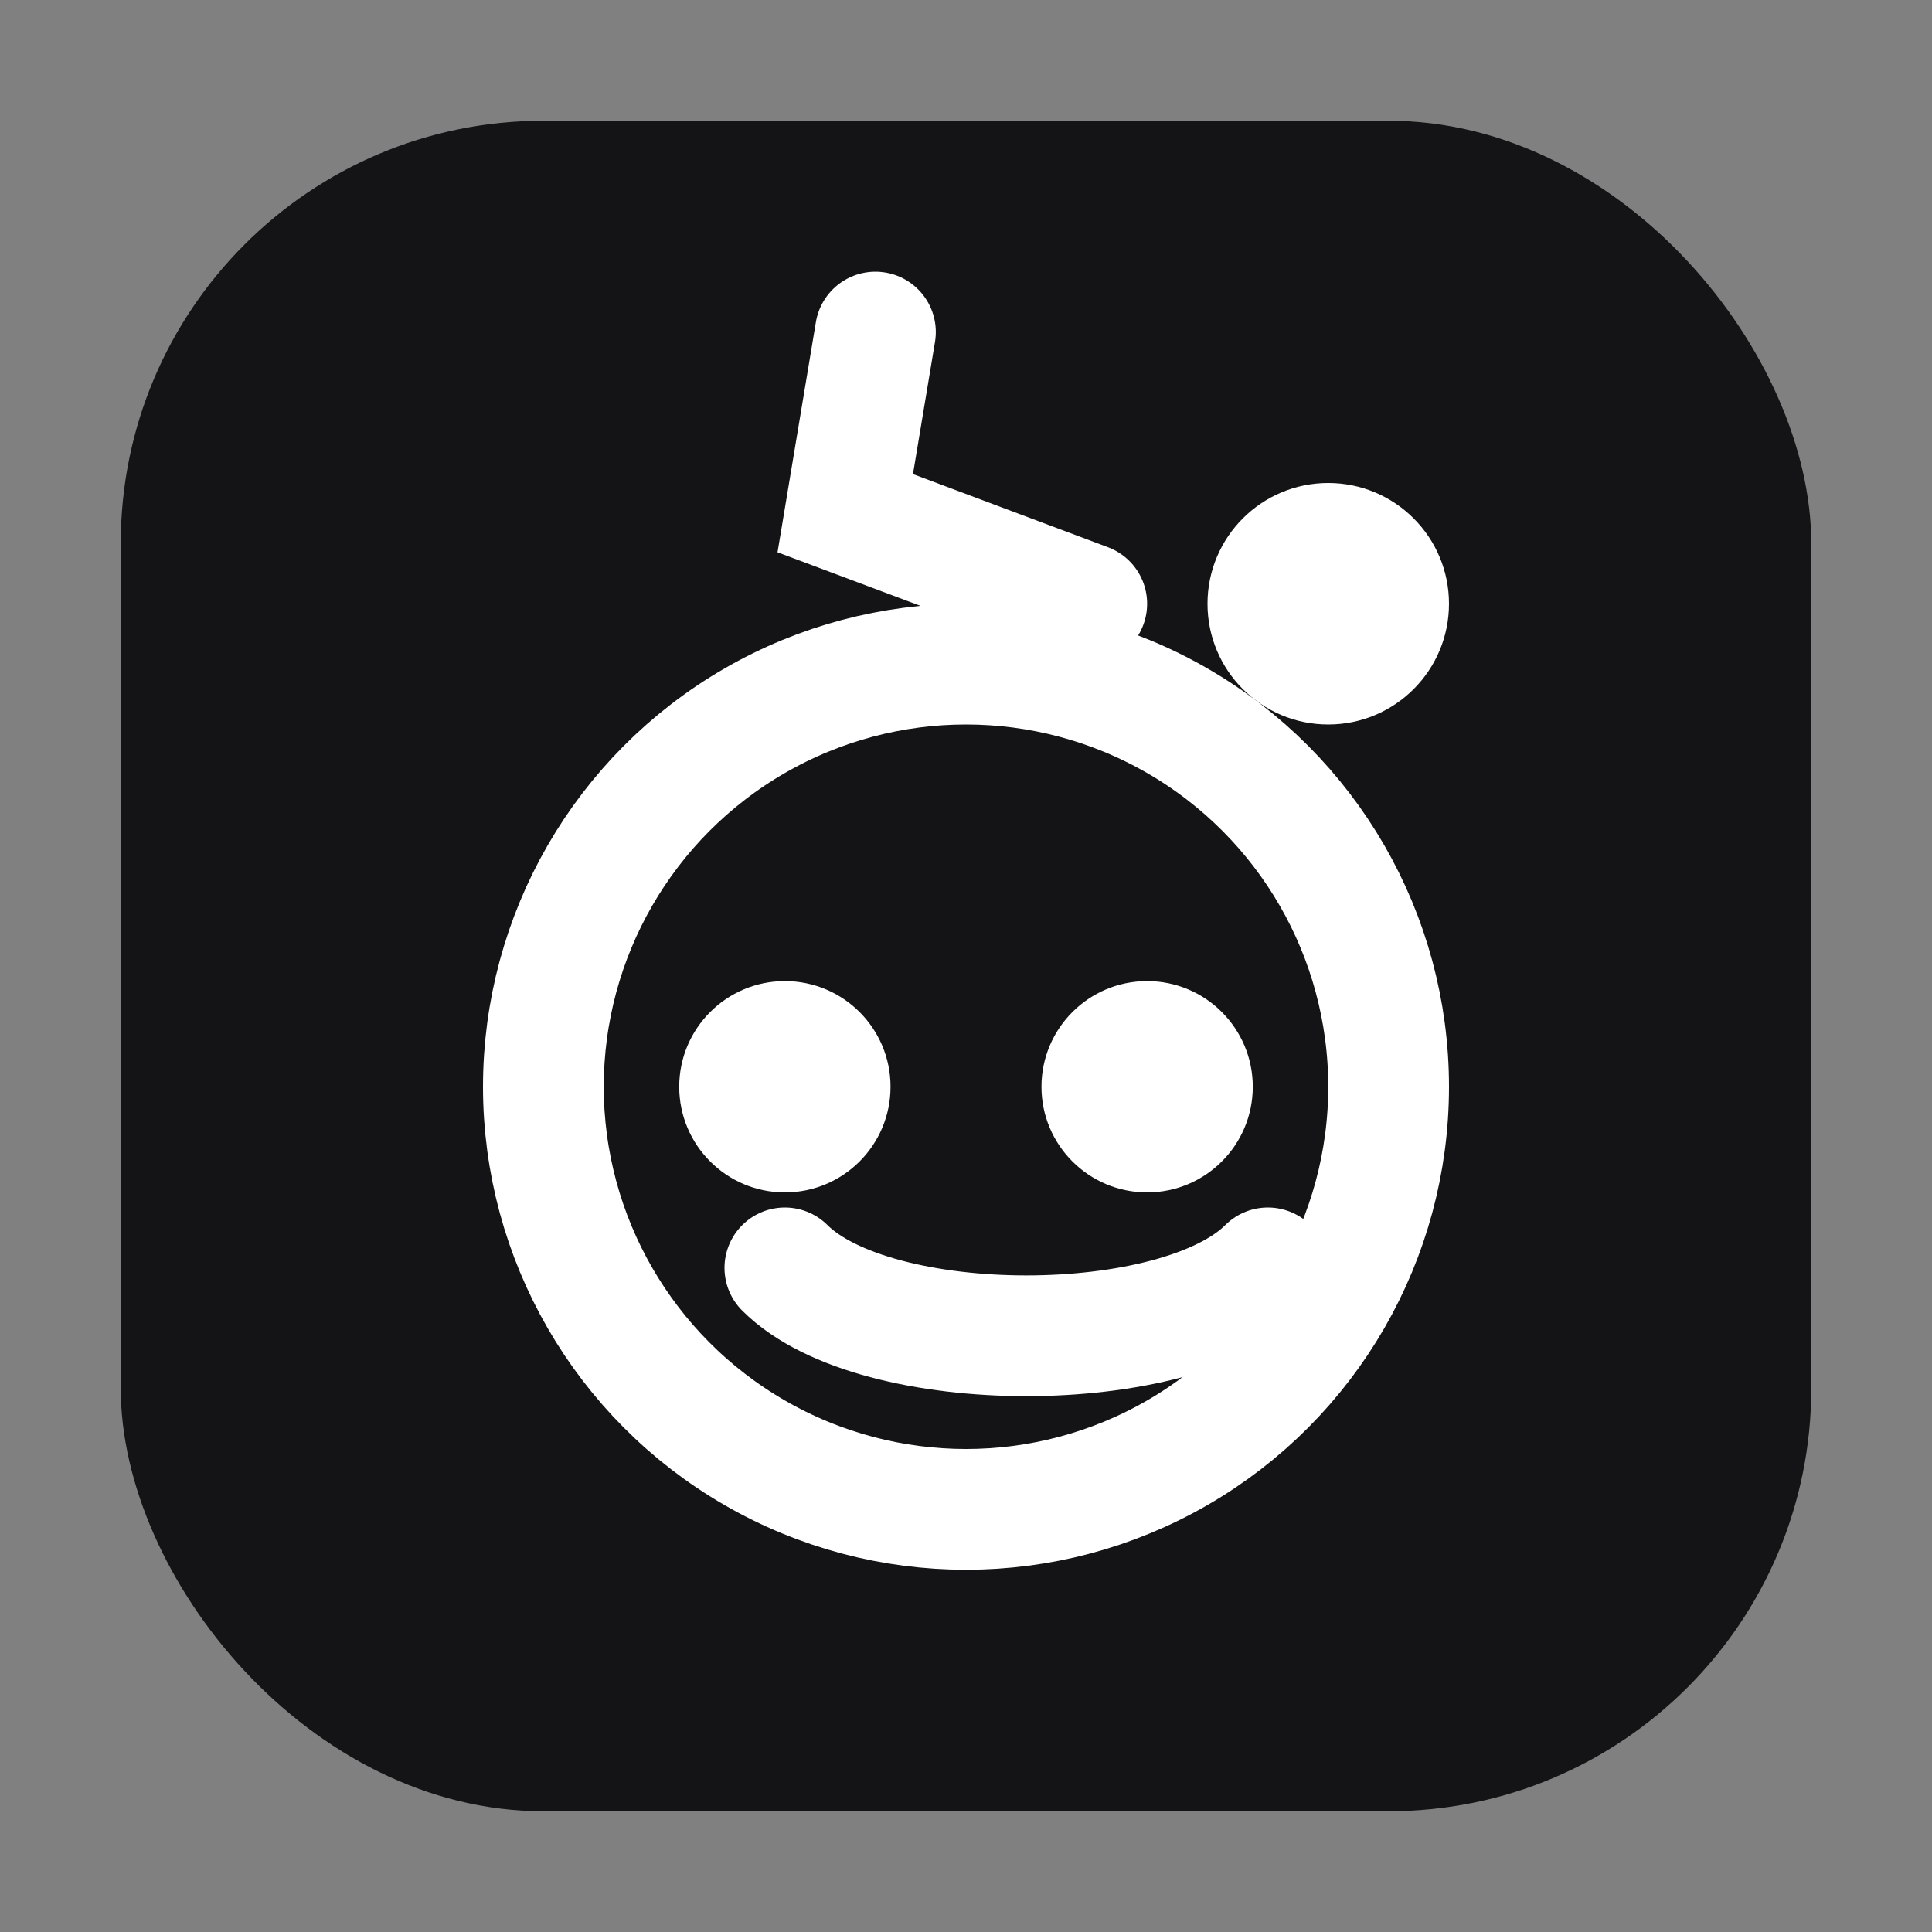
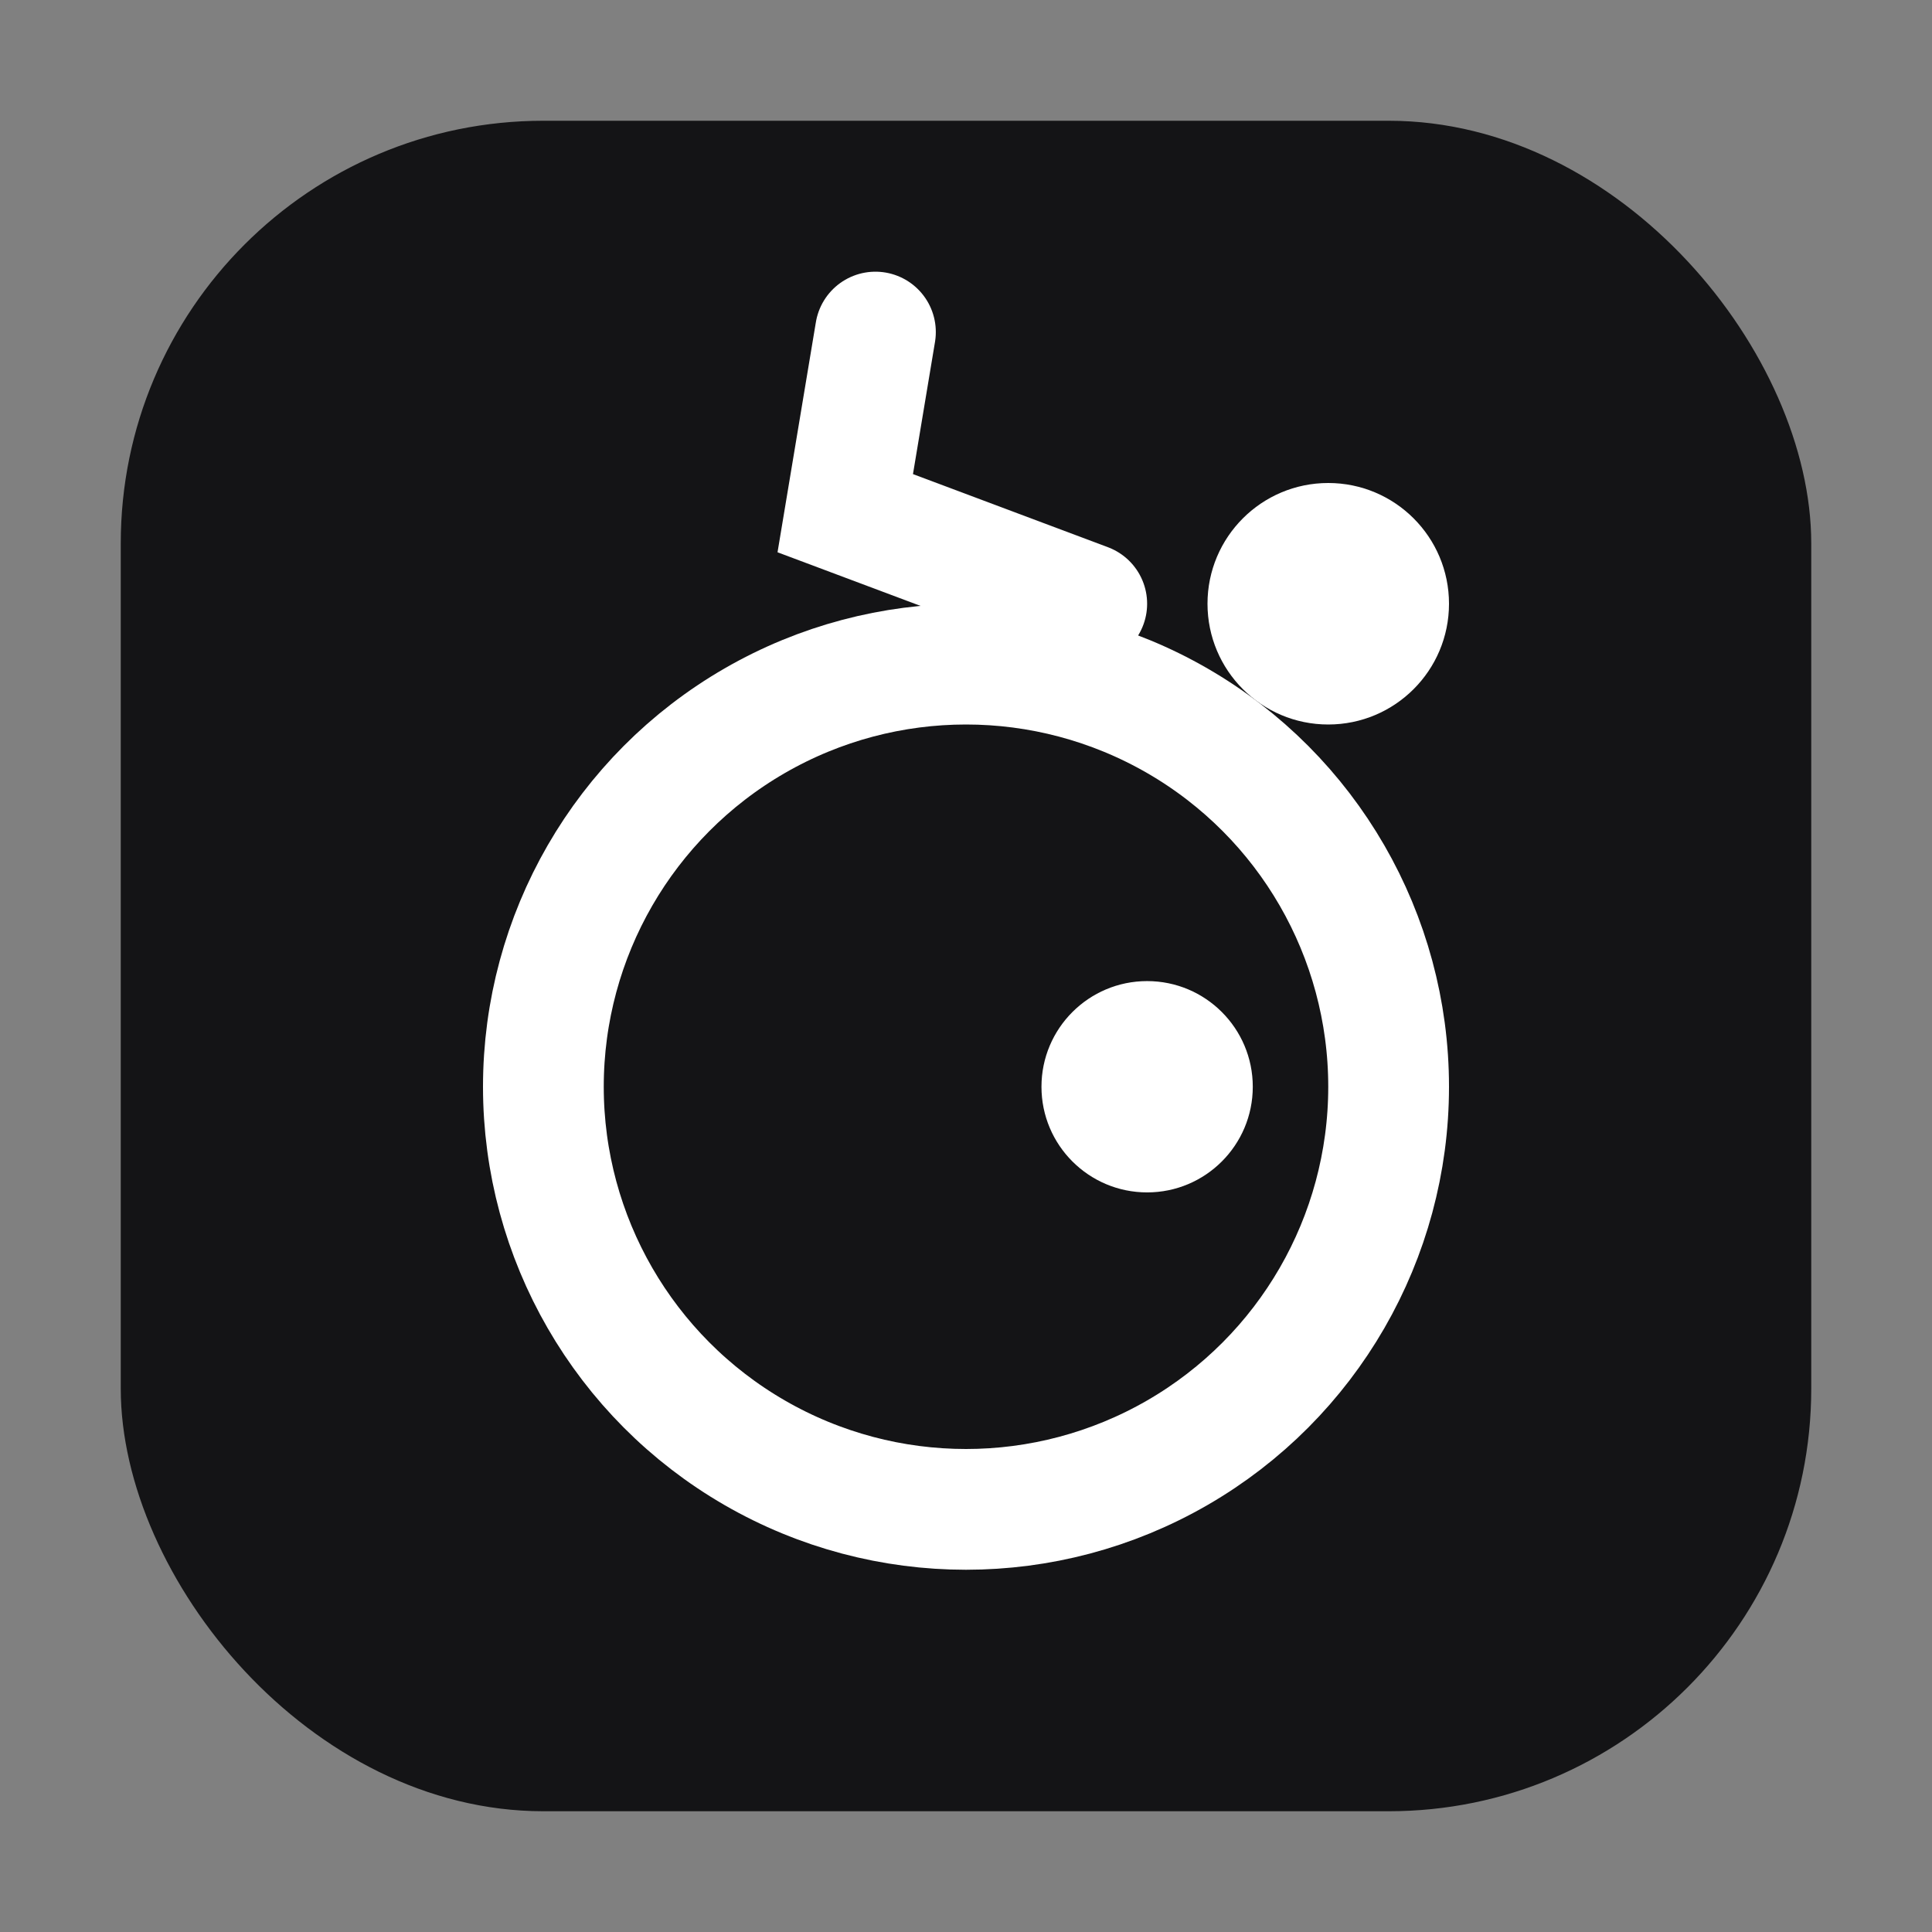
<svg xmlns="http://www.w3.org/2000/svg" viewBox="0 0 64 64" shape-rendering="geometricPrecision">
  <rect x="0" y="0" width="64" height="64" fill="#808080" stroke="none" />
  <rect x="4" y="4" width="56" height="56" rx="14" fill="#141416" />
  <circle cx="44" cy="20" r="4" fill="#fff" />
  <circle cx="32" cy="36" r="14" fill="none" stroke="#fff" stroke-width="4" />
-   <circle cx="26" cy="36" r="3.5" fill="#fff" />
  <circle cx="38" cy="36" r="3.5" fill="#fff" />
-   <path d="M26 42c3 3 13 3 16 0" stroke="#fff" stroke-width="4" fill="none" stroke-linecap="round" />
  <path d="M36 20l-8-3 1-6" stroke="#fff" stroke-width="4" fill="none" stroke-linecap="round" />
</svg>